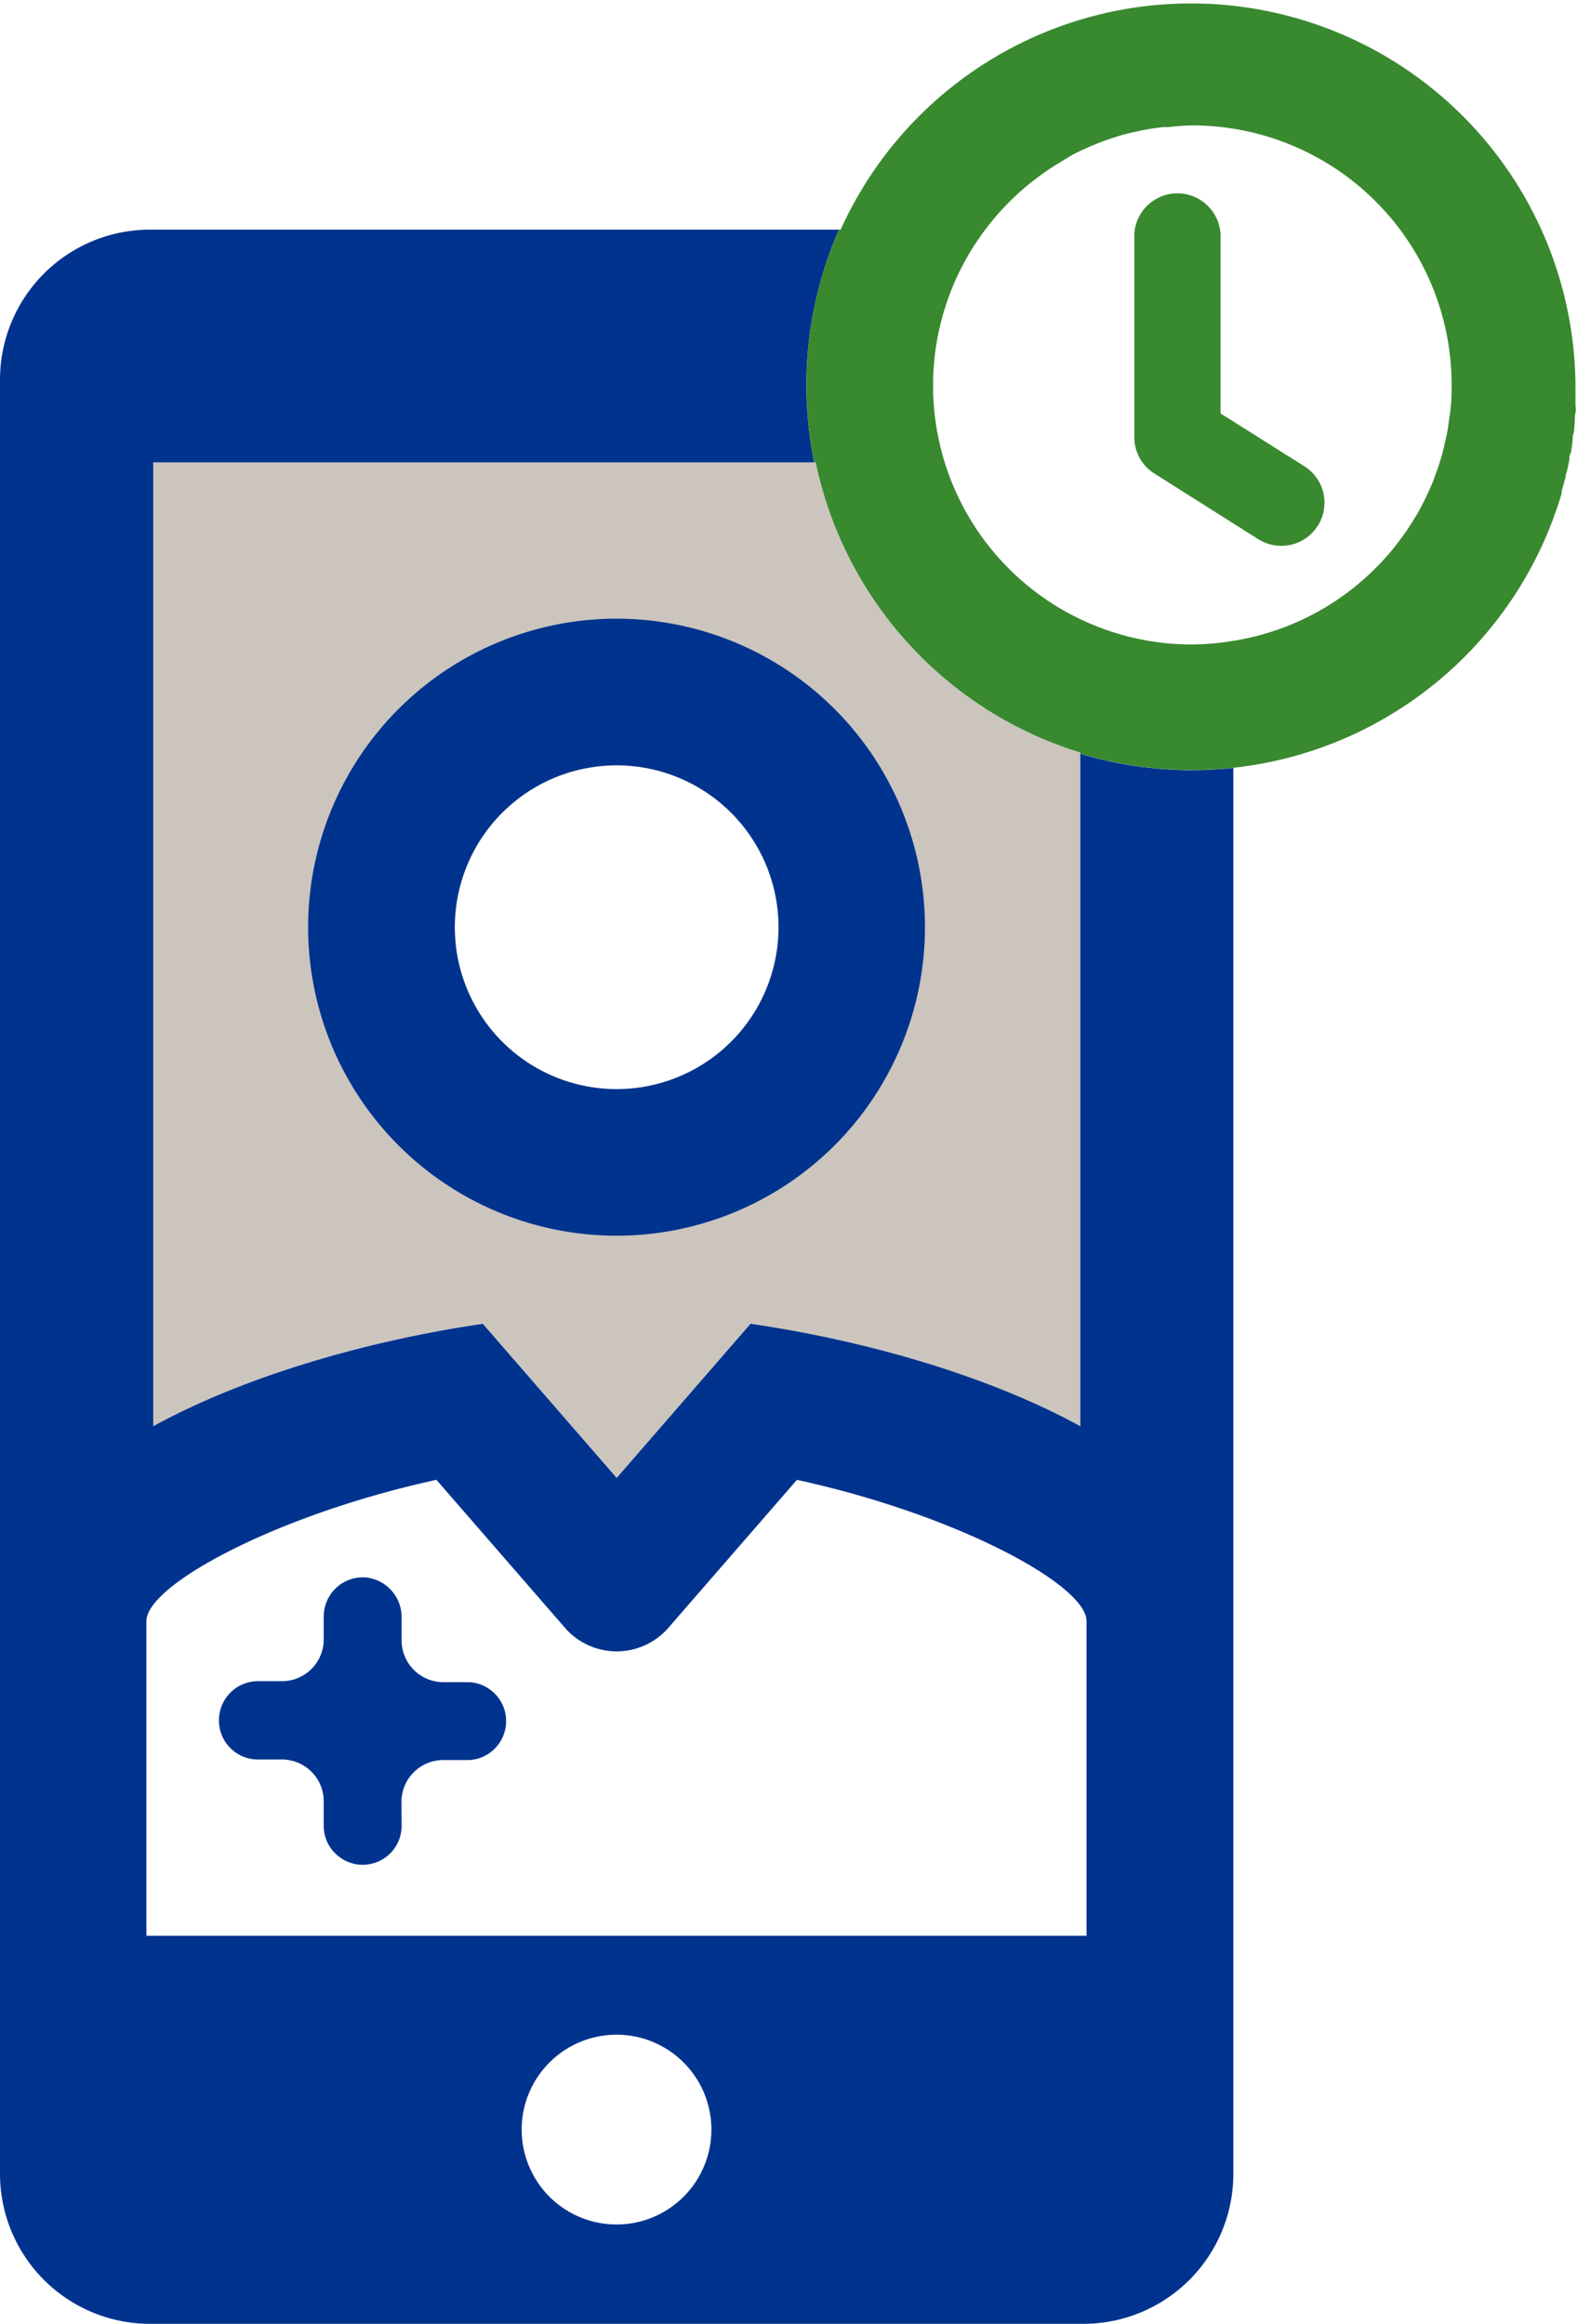
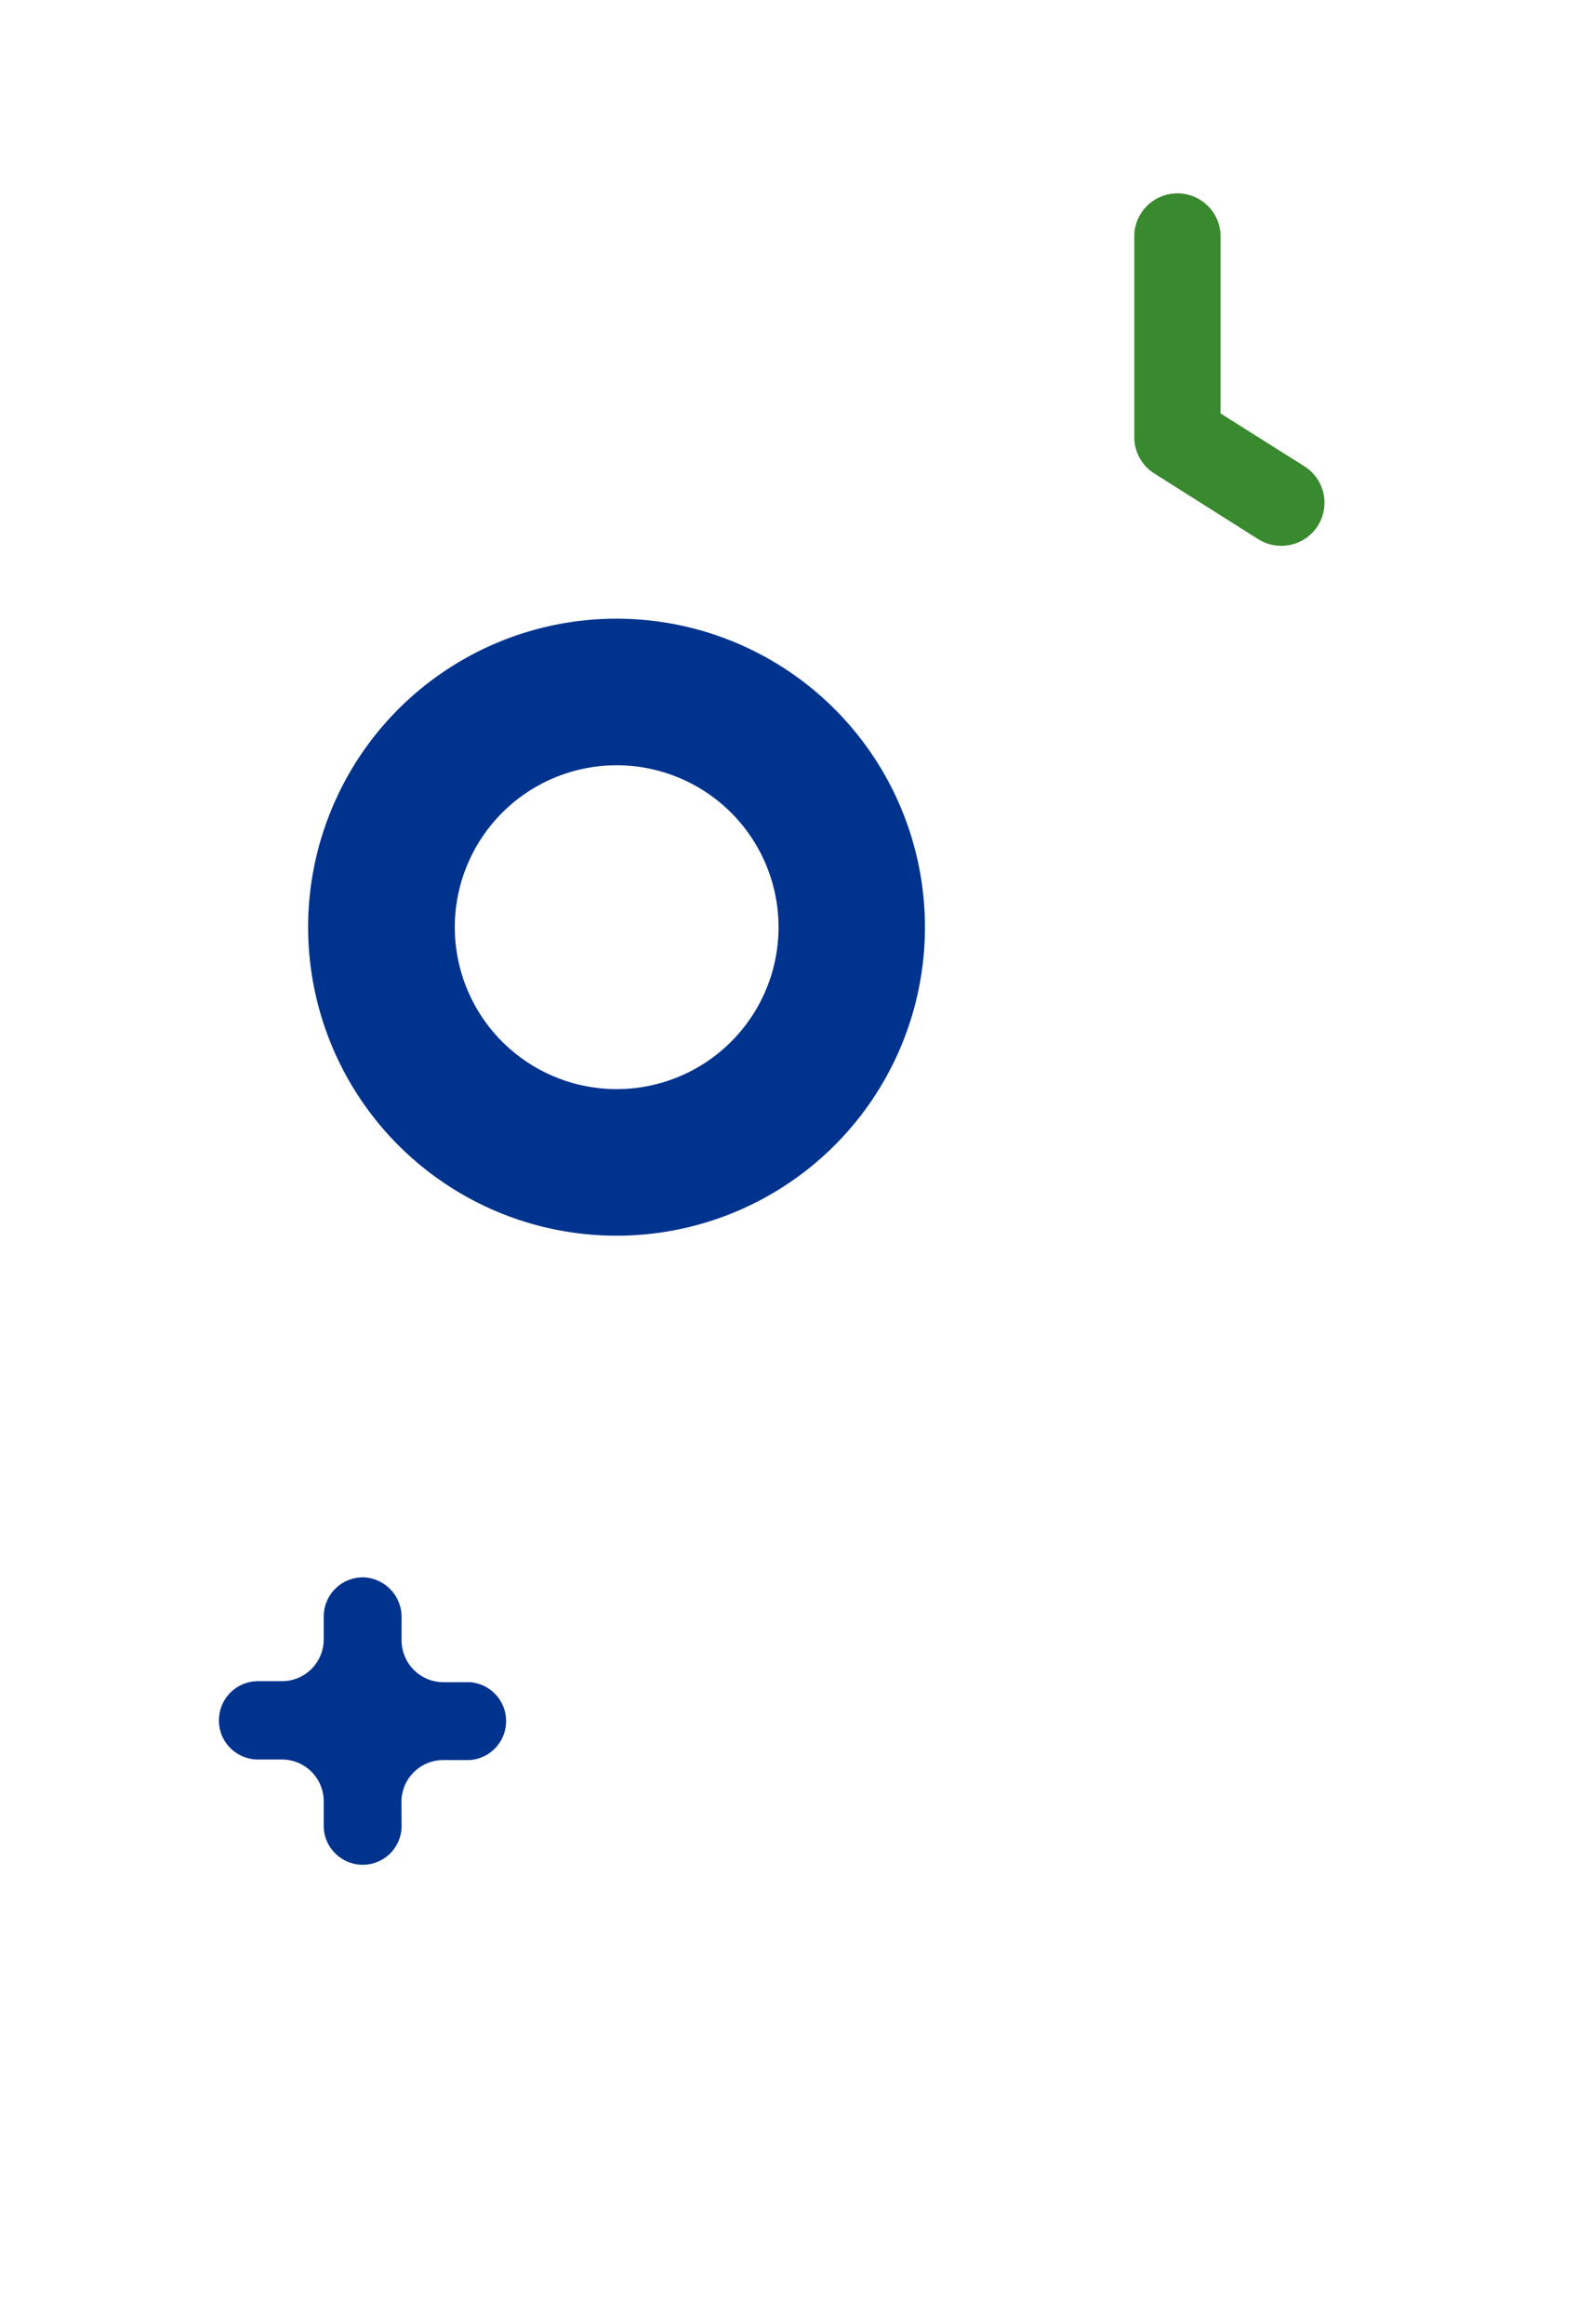
<svg xmlns="http://www.w3.org/2000/svg" viewBox="0 0 113.21 166.76">
  <defs>
    <style>.a{fill:#cbc5be;}.b{fill:#00338e;}.c{fill:#39892f;}.d{fill:none;}</style>
  </defs>
-   <path class="a" d="M58.56,33.18H11v69.16c6.84-3.75,15.8-6.2,23.66-7.35h0l9.61,11.06L53.88,95c7.86,1.15,16.82,3.61,23.66,7.36V54A27.72,27.72,0,0,1,58.56,33.18Zm-14.29,45A11.62,11.62,0,1,1,55.89,66.54,11.62,11.62,0,0,1,44.27,78.16Z" />
  <path class="b" d="M44.27,44.4A22.14,22.14,0,1,0,66.4,66.54,22.14,22.14,0,0,0,44.27,44.4ZM55.89,66.54A11.62,11.62,0,1,1,44.27,54.92,11.62,11.62,0,0,1,55.89,66.54Z" />
  <path class="c" d="M93.62,33.45l-6-3.78V16.8a3.1,3.1,0,0,0-6.19,0V31.38A3.07,3.07,0,0,0,82.9,34l7.42,4.69a3.09,3.09,0,0,0,1.67.48,3.09,3.09,0,0,0,3.09-3A3.09,3.09,0,0,0,93.62,33.45Z" />
  <path class="b" d="M28.83,131a2.79,2.79,0,0,1-4.77,2,2.75,2.75,0,0,1-.82-2v-1.73a3,3,0,0,0-3-3H18.54a2.79,2.79,0,0,1-2-.82,2.75,2.75,0,0,1-.82-2,2.8,2.8,0,0,1,2.8-2.8h1.72a3,3,0,0,0,3-3V116a2.81,2.81,0,0,1,2.93-2.8,2.85,2.85,0,0,1,2.66,2.88v1.64a3,3,0,0,0,3,3h1.87a2.8,2.8,0,0,1,0,5.59H31.82a3,3,0,0,0-3,3Z" />
-   <path class="d" d="M58.45,33.18H11v69.16c6.84-3.75,15.8-6.2,23.66-7.35h0l9.61,11.06L53.88,95c7.86,1.15,16.82,3.61,23.66,7.36V54.09A27.71,27.71,0,0,1,58.45,33.18Z" />
-   <circle class="d" cx="44.27" cy="152.83" r="6.81" transform="translate(-33.93 14.26) rotate(-13.28)" />
  <path class="d" d="M57.21,106.2,48,116.81a4.92,4.92,0,0,1-7.44,0L31.33,106.2c-11.47,2.5-20.82,7.54-20.82,10.14v22.57H78V116.34C78,113.74,68.68,108.7,57.21,106.2Z" />
-   <path class="b" d="M85.55,55.27a27.86,27.86,0,0,1-8-1.18v48.26C70.7,98.6,61.74,96.14,53.88,95l-9.61,11.06L34.66,95h0c-7.86,1.15-16.82,3.6-23.66,7.35V33.18H58.45a27.75,27.75,0,0,1,1.78-16.7H10.77A10.77,10.77,0,0,0,0,27.24V156a10.77,10.77,0,0,0,10.77,10.77h67A10.77,10.77,0,0,0,88.54,156V132.94h0v-16.6h0V55.11A29.47,29.47,0,0,1,85.55,55.27ZM44.27,159.64a6.81,6.81,0,1,1,6.8-6.81A6.81,6.81,0,0,1,44.27,159.64ZM78,118.92v20H10.51V116.34c0-2.6,9.35-7.64,20.82-10.14l9.22,10.61a4.92,4.92,0,0,0,7.44,0l9.22-10.61C68.68,108.7,78,113.74,78,116.34Z" />
-   <path class="c" d="M58.45,33.18h.11A27.72,27.72,0,0,0,77.54,54v.08a27.86,27.86,0,0,0,8,1.18,29.47,29.47,0,0,0,3-.16v0a27.7,27.7,0,0,0,23.57-19.7.94.94,0,0,1,0-.16c.1-.34.19-.69.28-1,0-.1,0-.2.07-.3.07-.32.14-.63.2-.94,0-.15,0-.3.08-.45s.1-.55.14-.83,0-.4.07-.6.07-.47.09-.72,0-.52.06-.79,0-.37,0-.55c0-.46,0-.91,0-1.37A27.6,27.6,0,0,0,60.35,16.48h-.12a27.75,27.75,0,0,0-1.78,16.7Zm12.28-16.7h0a18.76,18.76,0,0,1,3.6-3.63l.31-.23c.38-.28.76-.54,1.15-.78l.59-.36L77,11.1c.38-.19.75-.37,1.14-.54l.53-.22c.36-.15.73-.28,1.11-.41l.37-.12a14,14,0,0,1,1.45-.37L82,9.35c.51-.1,1-.18,1.56-.23l.32,0A16,16,0,0,1,85.61,9a18.62,18.62,0,0,1,18.6,18.61c0,.61,0,1.21-.09,1.81,0,.2-.06.4-.08.6-.05.39-.1.78-.18,1.16s-.11.48-.16.72-.16.65-.26,1-.16.51-.25.77-.2.57-.31.86l-.34.79-.36.74c-.14.28-.29.55-.44.82l-.38.62c-.18.28-.36.57-.56.84s-.23.31-.35.47-.46.61-.71.9l-.21.23a18.56,18.56,0,0,1-11,6.05h0a18.88,18.88,0,0,1-2.93.26A18.58,18.58,0,0,1,70.73,16.48Z" />
</svg>